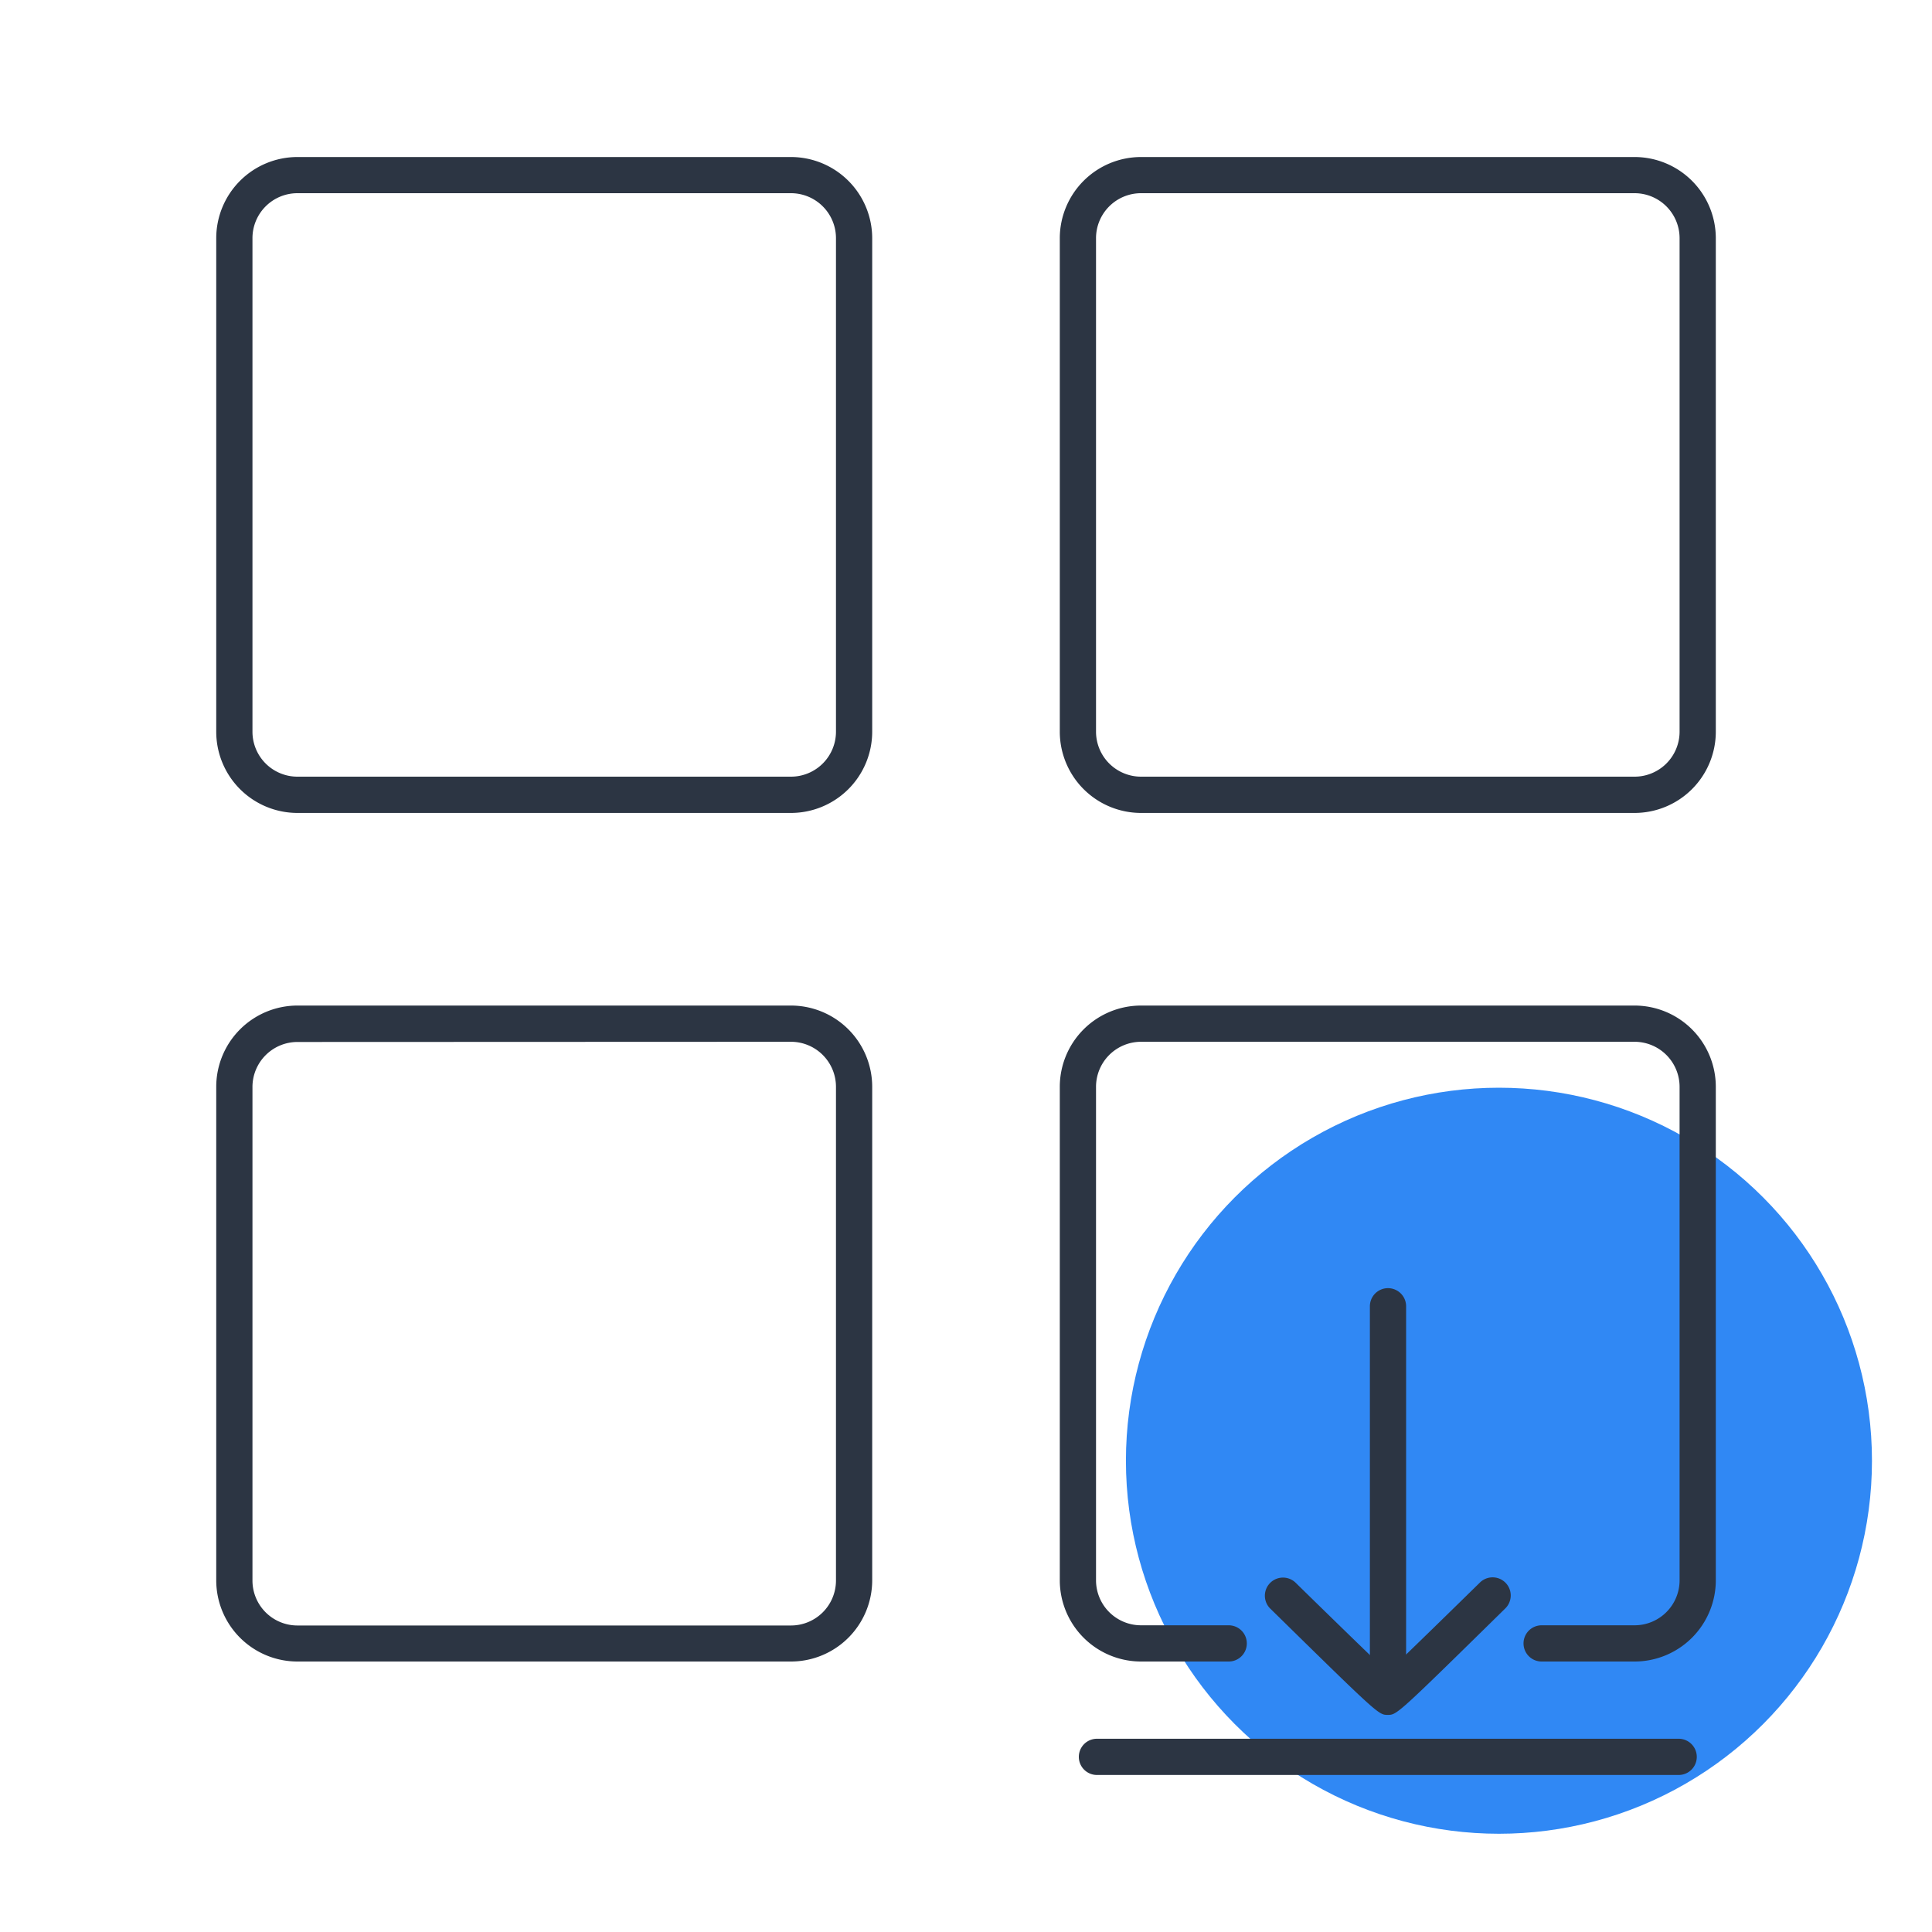
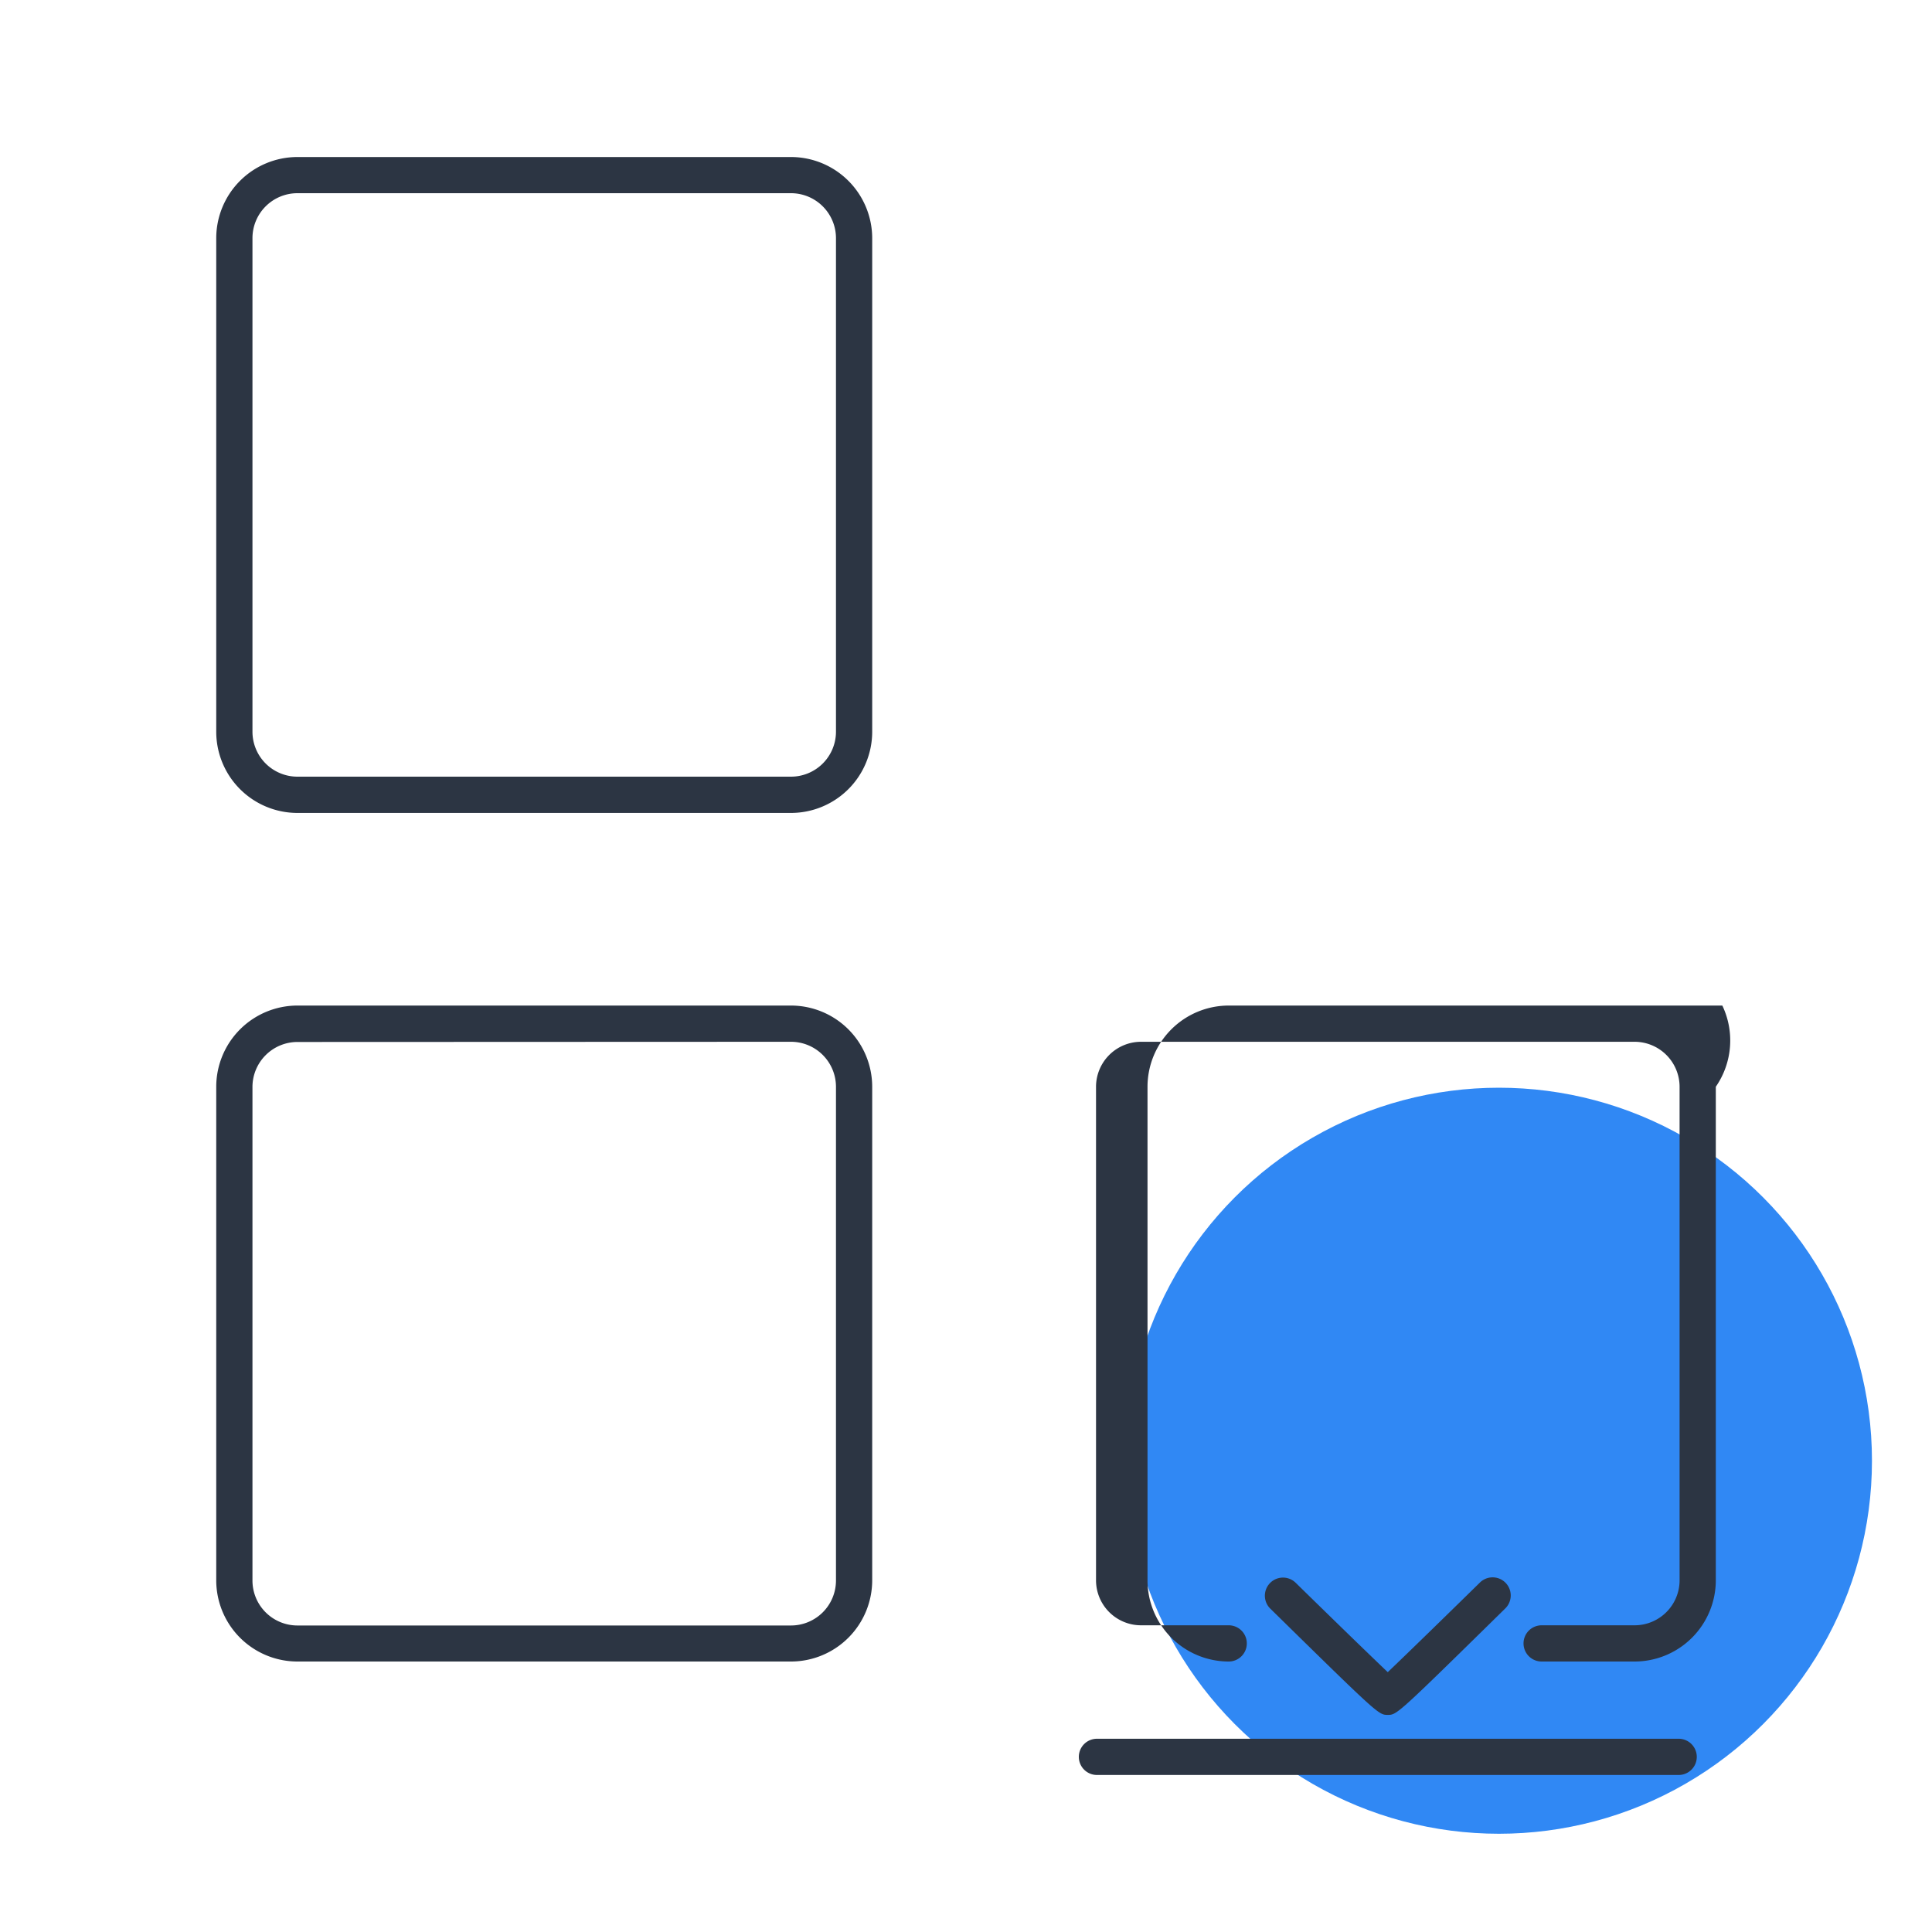
<svg xmlns="http://www.w3.org/2000/svg" viewBox="0 0 40 40">
  <defs>
    <style>.cls-1{fill:#3088f4;}.cls-2{fill:#2c3543;}</style>
  </defs>
  <title>appinstalls-40x40-colorspot-outlinesblue</title>
  <g id="Layer_7" data-name="Layer 7">
    <circle class="cls-1" cx="31.034" cy="30.243" r="7.723" />
  </g>
  <g id="Layer_1" data-name="Layer 1">
-     <path class="cls-2" d="M28.737,35.273a.375.375,0,0,1-.375-.375V27.045a.375.375,0,0,1,.75,0V34.9A.375.375,0,0,1,28.737,35.273Z" />
    <path class="cls-2" d="M28.732,35.505c-.19,0-.19,0-2.432-2.2a.375.375,0,1,1,.526-.535c.591.579,1.485,1.451,1.906,1.85.42-.4,1.315-1.274,1.908-1.855a.375.375,0,0,1,.526.535C28.921,35.505,28.921,35.505,28.732,35.505Z" />
    <path class="cls-2" d="M34.755,36.749H22.711a.375.375,0,0,1,0-.75H34.755a.375.375,0,0,1,0,.75Z" />
    <path class="cls-2" d="M16.377,16.831H6.157a1.682,1.682,0,0,1-1.68-1.68V4.931a1.682,1.682,0,0,1,1.68-1.68h10.22a1.683,1.683,0,0,1,1.681,1.68v10.22A1.683,1.683,0,0,1,16.377,16.831ZM6.157,4a.931.931,0,0,0-.93.93v10.22a.931.931,0,0,0,.93.93h10.22a.932.932,0,0,0,.931-.93V4.931A.932.932,0,0,0,16.377,4Z" />
-     <path class="cls-2" d="M33.843,16.831H23.623a1.683,1.683,0,0,1-1.681-1.68V4.931a1.683,1.683,0,0,1,1.681-1.68h10.22a1.683,1.683,0,0,1,1.681,1.68v10.22A1.683,1.683,0,0,1,33.843,16.831ZM23.623,4a.932.932,0,0,0-.931.93v10.22a.932.932,0,0,0,.931.93h10.22a.932.932,0,0,0,.931-.93V4.931A.932.932,0,0,0,33.843,4Z" />
    <path class="cls-2" d="M16.377,34.4H6.157a1.682,1.682,0,0,1-1.68-1.68V22.5a1.683,1.683,0,0,1,1.68-1.681h10.22A1.683,1.683,0,0,1,18.058,22.5v10.22A1.683,1.683,0,0,1,16.377,34.4ZM6.157,21.573a.932.932,0,0,0-.93.931v10.22a.931.931,0,0,0,.93.93h10.22a.932.932,0,0,0,.931-.93V22.5a.933.933,0,0,0-.931-.931Z" />
-     <path class="cls-2" d="M33.843,34.4H31.918a.375.375,0,0,1,0-.75h1.925a.932.932,0,0,0,.931-.93V22.5a.933.933,0,0,0-.931-.931H23.623a.933.933,0,0,0-.931.931v10.22a.932.932,0,0,0,.931.93h1.816a.375.375,0,0,1,0,.75H23.623a1.683,1.683,0,0,1-1.681-1.68V22.5a1.683,1.683,0,0,1,1.681-1.681h10.22A1.683,1.683,0,0,1,35.524,22.5v10.22A1.683,1.683,0,0,1,33.843,34.4Z" />
+     <path class="cls-2" d="M33.843,34.4H31.918a.375.375,0,0,1,0-.75h1.925a.932.932,0,0,0,.931-.93V22.5a.933.933,0,0,0-.931-.931H23.623a.933.933,0,0,0-.931.931v10.22a.932.932,0,0,0,.931.93h1.816a.375.375,0,0,1,0,.75a1.683,1.683,0,0,1-1.681-1.68V22.5a1.683,1.683,0,0,1,1.681-1.681h10.22A1.683,1.683,0,0,1,35.524,22.5v10.22A1.683,1.683,0,0,1,33.843,34.4Z" />
  </g>
</svg>